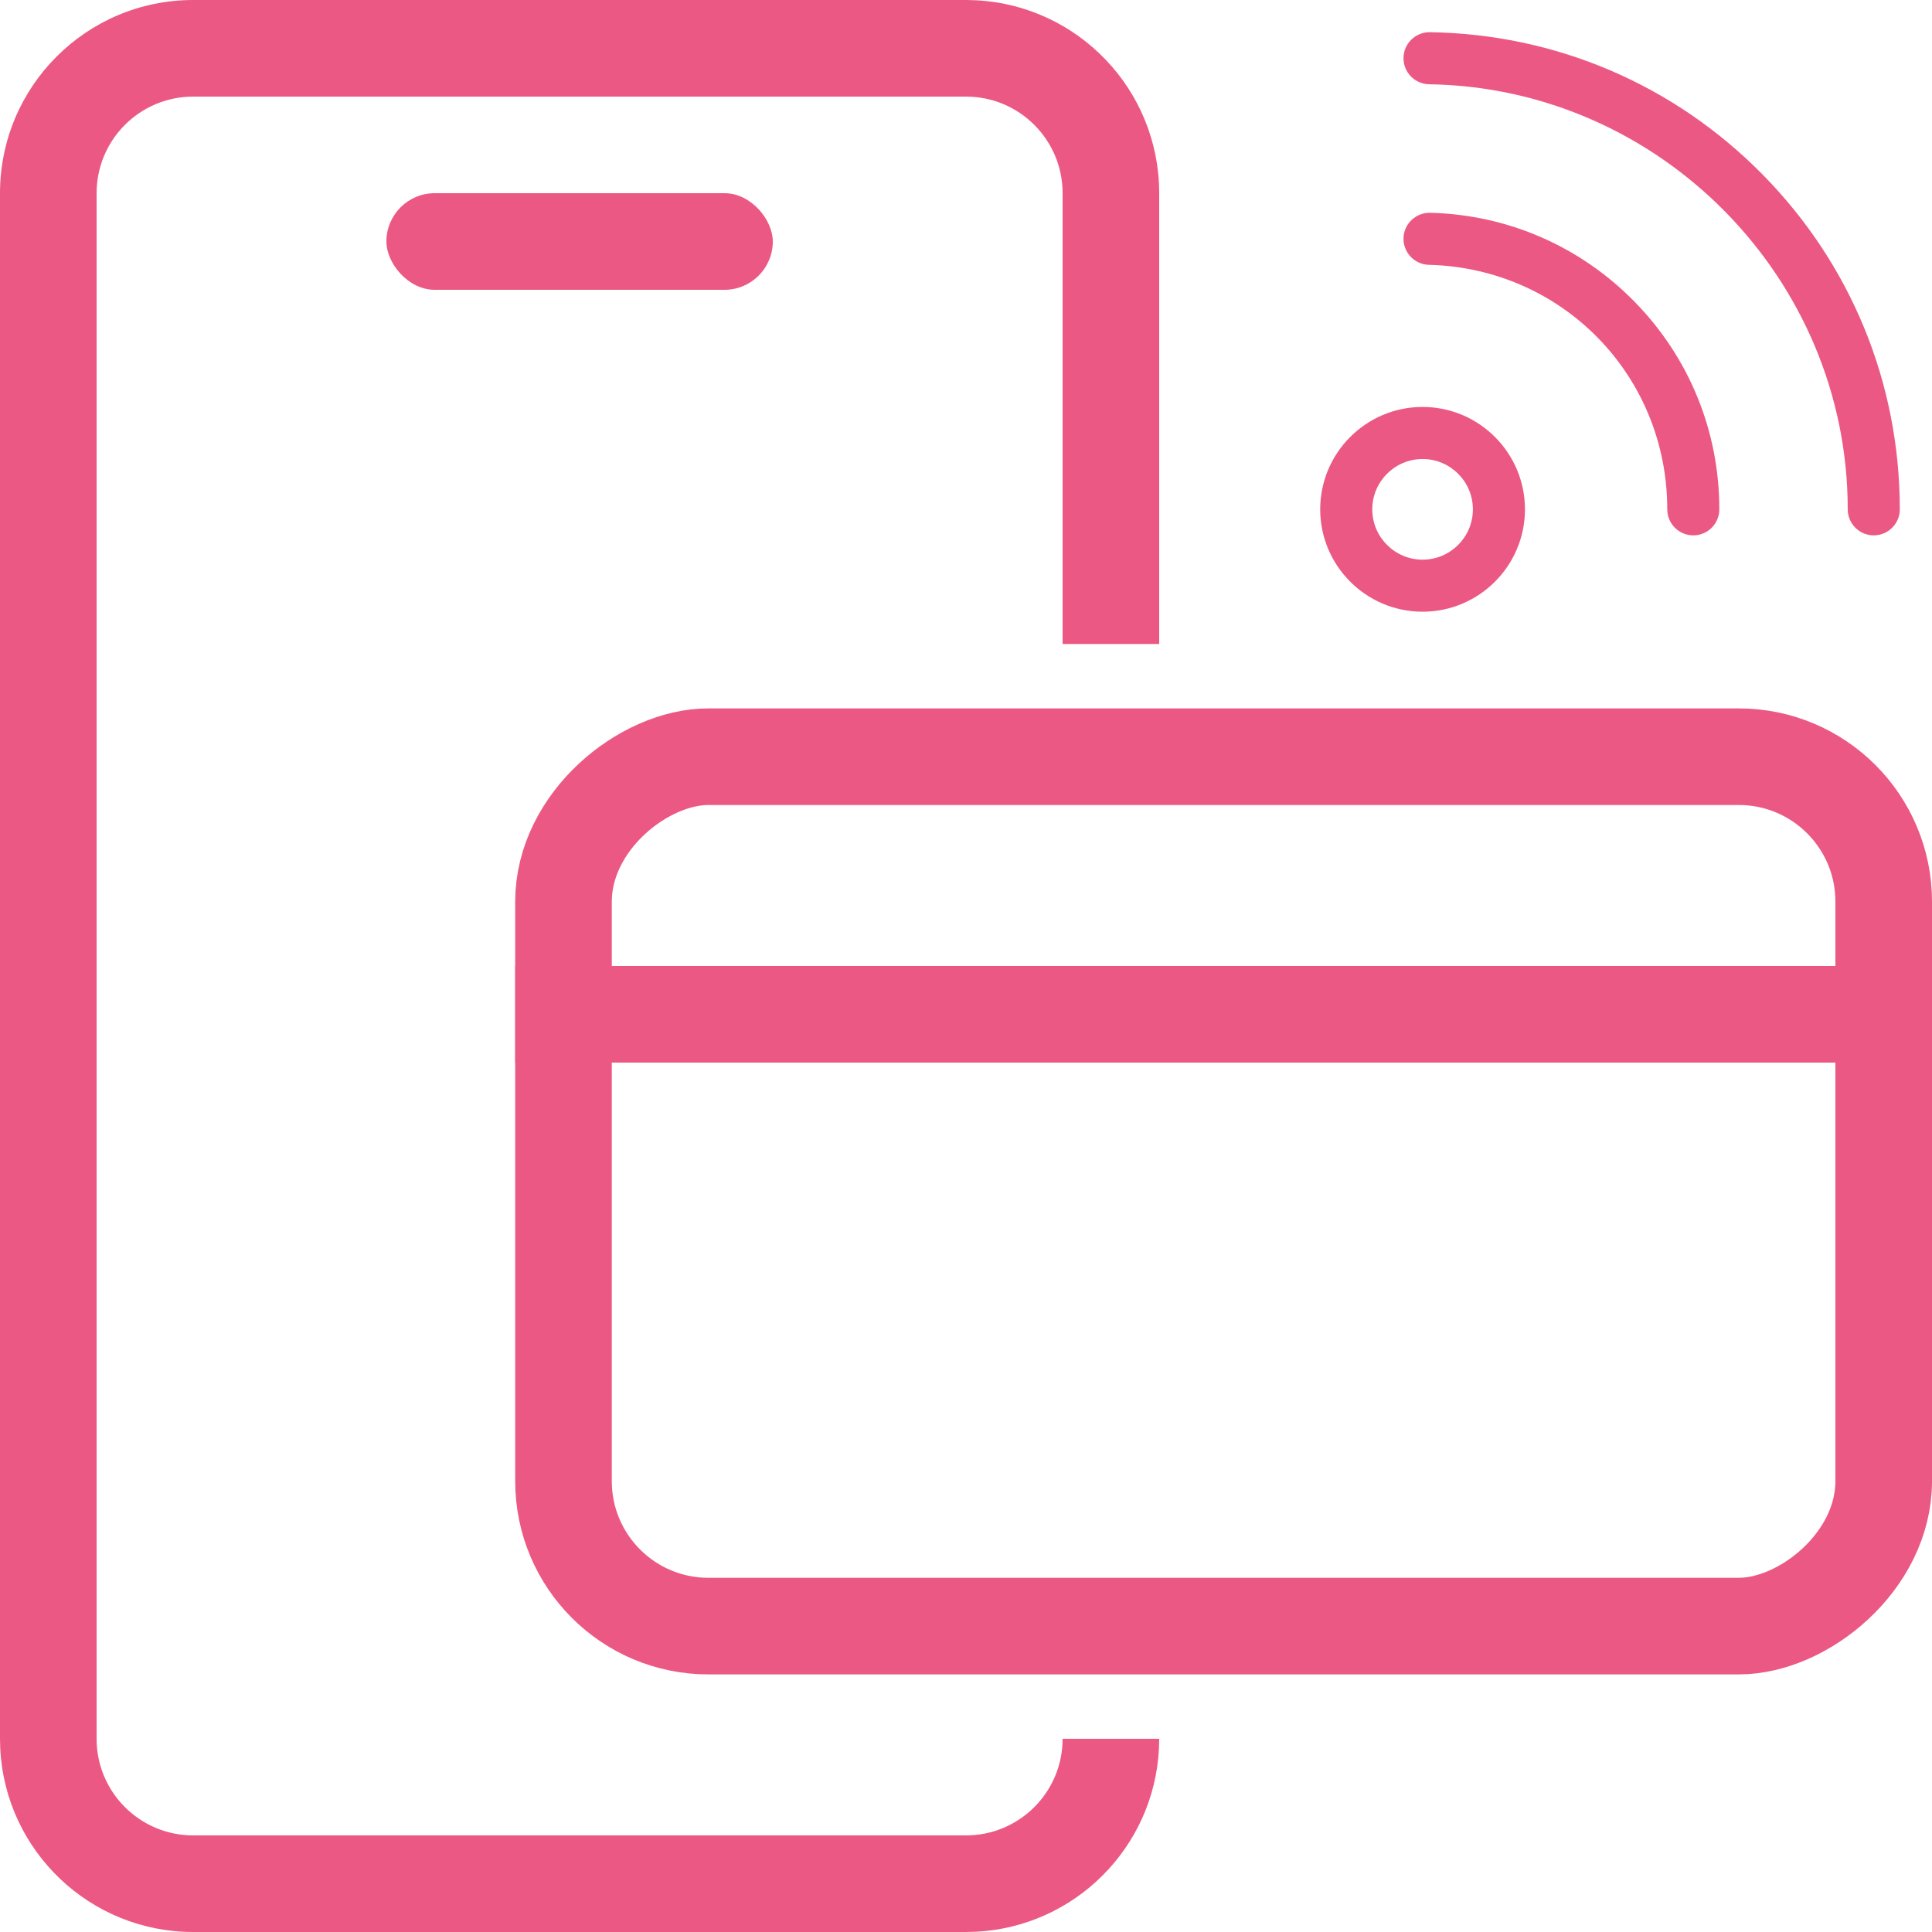
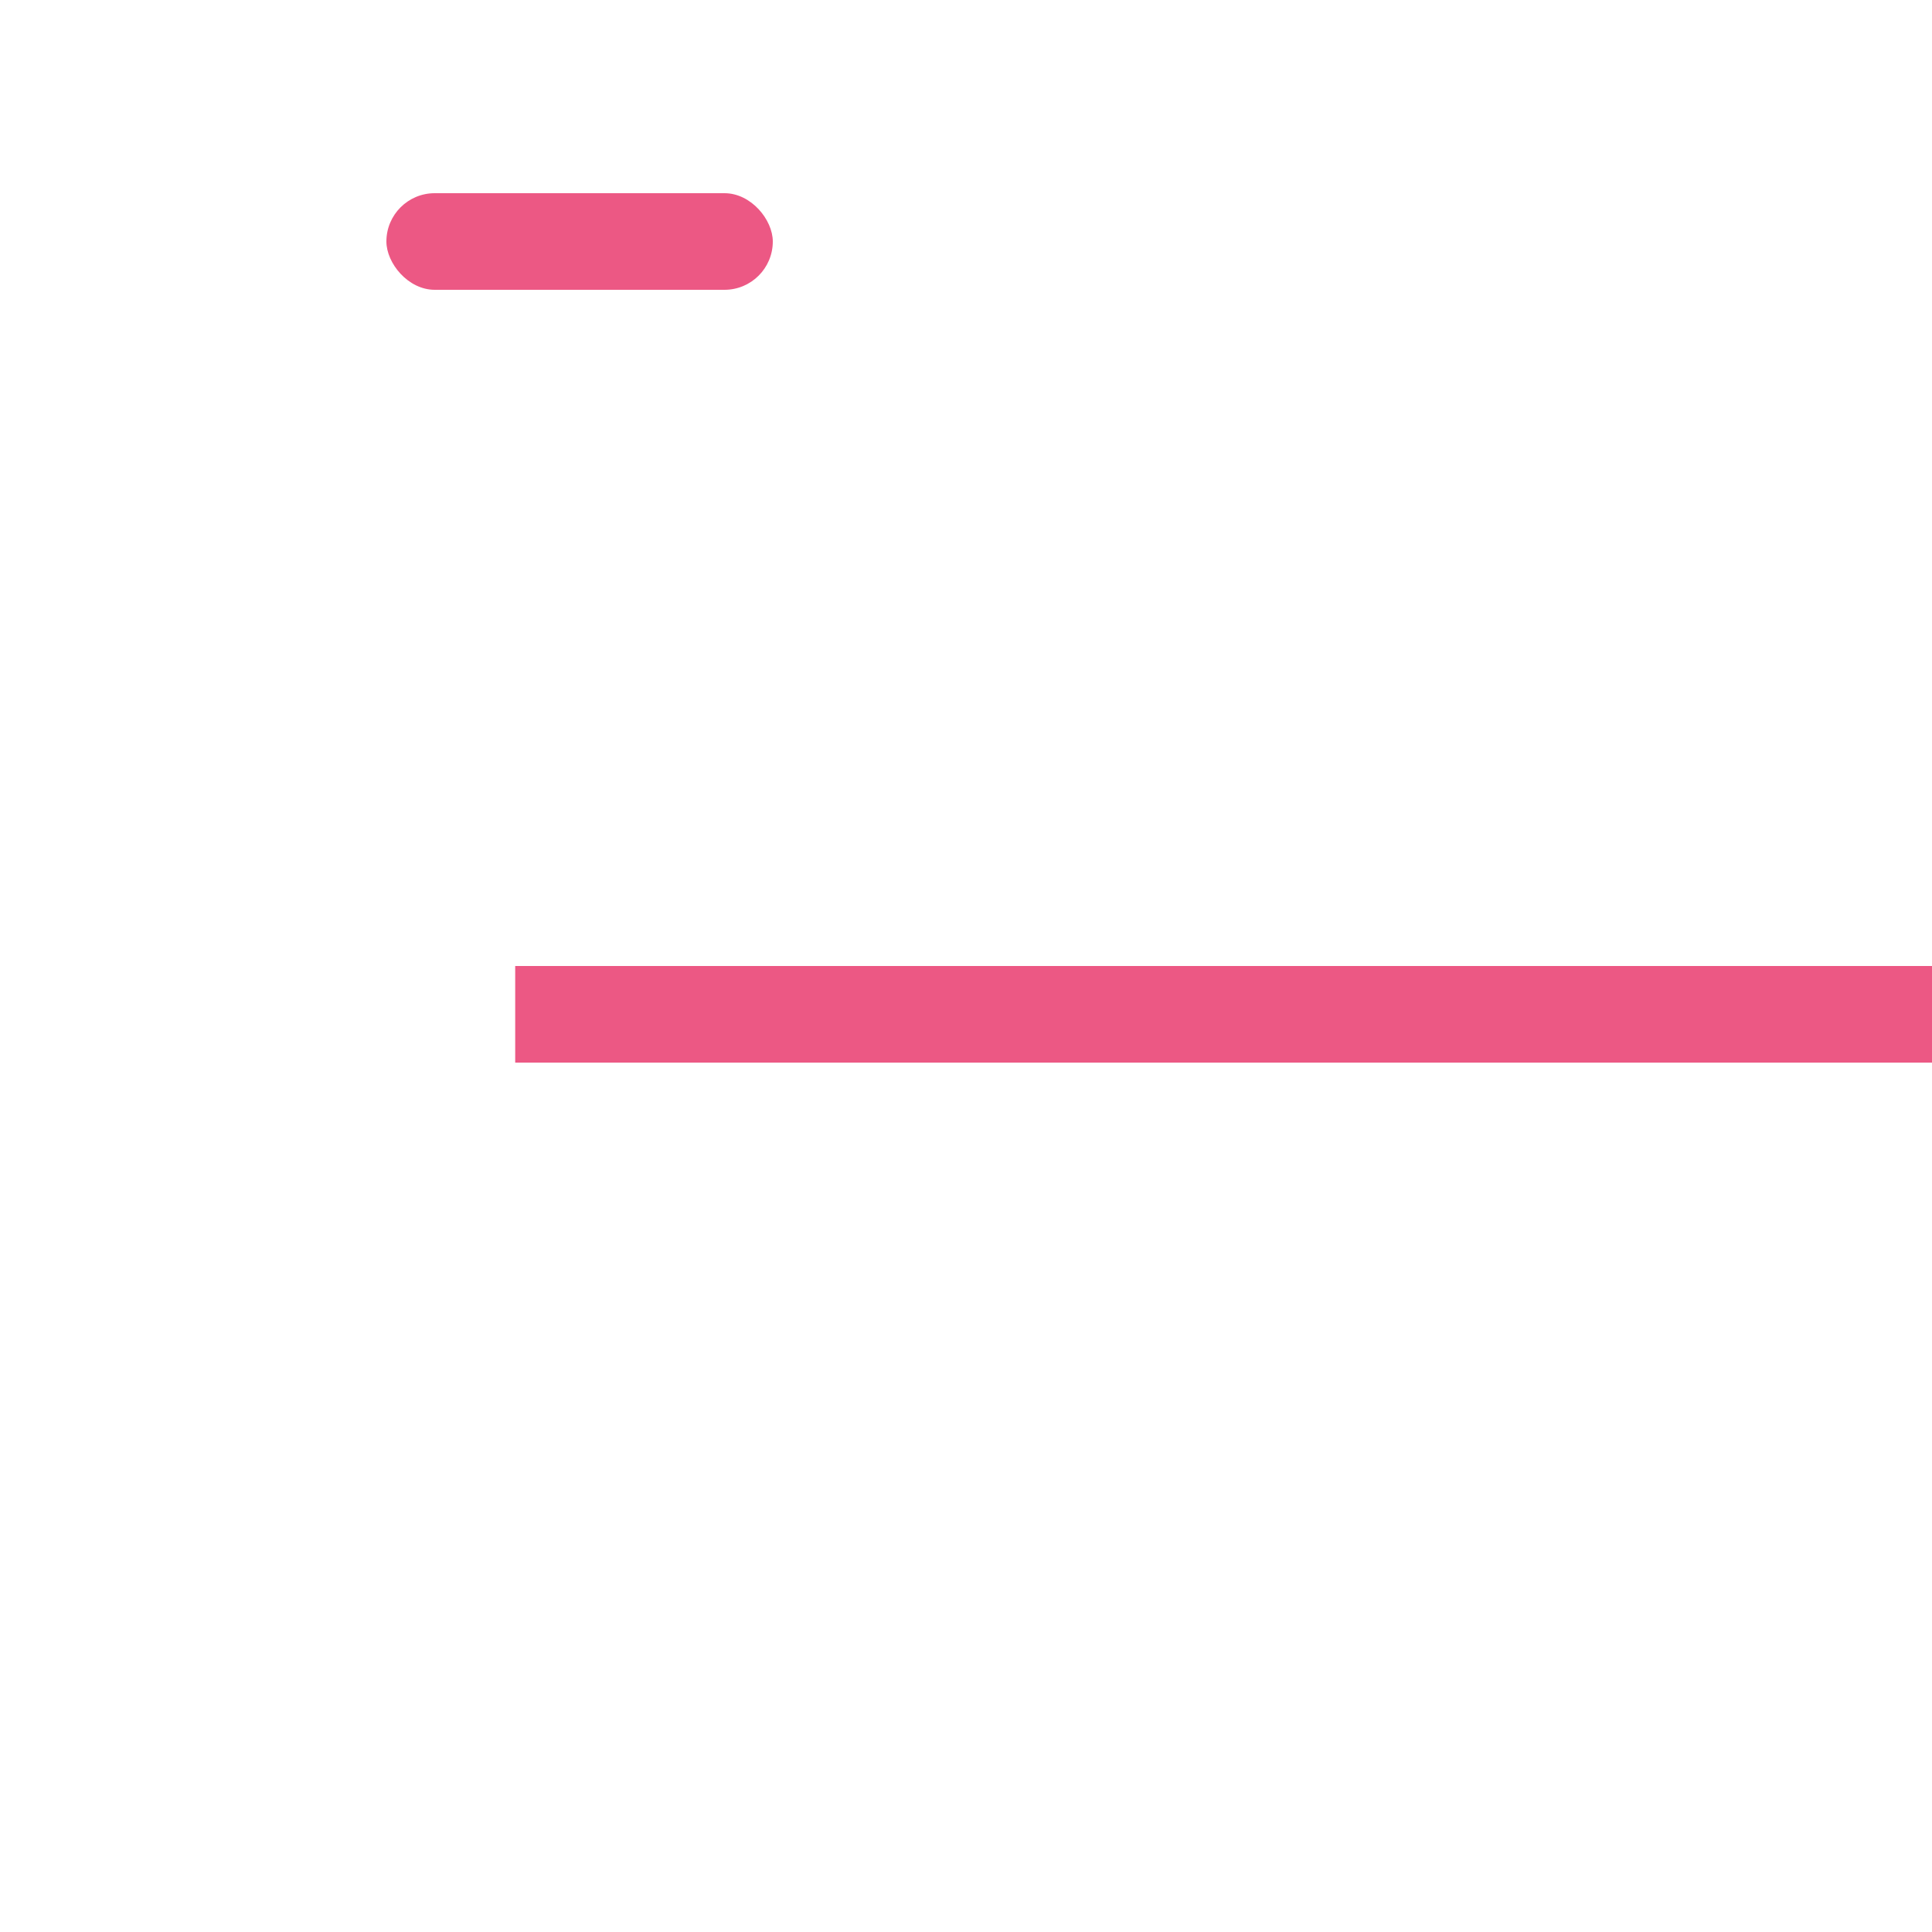
<svg xmlns="http://www.w3.org/2000/svg" width="60" height="60" viewBox="0 0 60 60" fill="none">
-   <path d="M44.18 12.638C42.426 12.638 41 14.064 41 15.818C41 17.571 42.426 18.997 44.18 18.997C45.933 18.997 47.359 17.571 47.359 15.818C47.359 14.064 45.933 12.638 44.18 12.638ZM44.18 17.381C43.318 17.381 42.617 16.68 42.617 15.818C42.617 14.956 43.318 14.255 44.18 14.255C45.041 14.255 45.742 14.956 45.742 15.818C45.742 16.68 45.041 17.381 44.18 17.381Z" fill="#EC5884" />
-   <path d="M54.733 5.414C51.985 2.627 48.318 1.059 44.407 1C44.403 1 44.399 1 44.395 1C43.954 1 43.594 1.354 43.587 1.796C43.58 2.243 43.937 2.61 44.383 2.617C51.551 2.725 57.383 8.647 57.383 15.818C57.383 16.264 57.745 16.626 58.191 16.626C58.638 16.626 59 16.264 59 15.818C59 11.899 57.485 8.204 54.733 5.414Z" fill="#EC5884" />
-   <path d="M50.773 9.381C49.085 7.653 46.828 6.669 44.416 6.608C43.969 6.6 43.599 6.949 43.587 7.395C43.576 7.842 43.929 8.213 44.375 8.224C48.526 8.329 51.778 11.664 51.778 15.817C51.778 16.264 52.14 16.626 52.587 16.626C53.033 16.626 53.395 16.264 53.395 15.817C53.395 13.397 52.464 11.111 50.773 9.381Z" fill="#EC5884" />
-   <path d="M30.309 0.008C33.479 0.168 36 2.79 36 6V20H33V6C33 4.343 31.657 3 30 3H6C4.343 3 3 4.343 3 6V54C3 55.657 4.343 57 6 57H30C31.657 57 33 55.657 33 54H36L35.992 54.309C35.837 57.377 33.377 59.837 30.309 59.992L30 60H6C2.79 60 0.168 57.479 0.008 54.309L0 54V6C7.73132e-07 2.686 2.686 9.66385e-08 6 0H30L30.309 0.008Z" fill="#EC5884" />
-   <rect x="58.5" y="23.5" width="27" height="41" rx="4.5" transform="rotate(90 58.5 23.5)" stroke="#EC5884" stroke-width="3" />
  <rect x="12" y="6" width="12" height="3" rx="1.5" fill="#EC5884" />
  <line x1="16" y1="31.5" x2="60" y2="31.5" stroke="#EC5884" stroke-width="3" />
</svg>